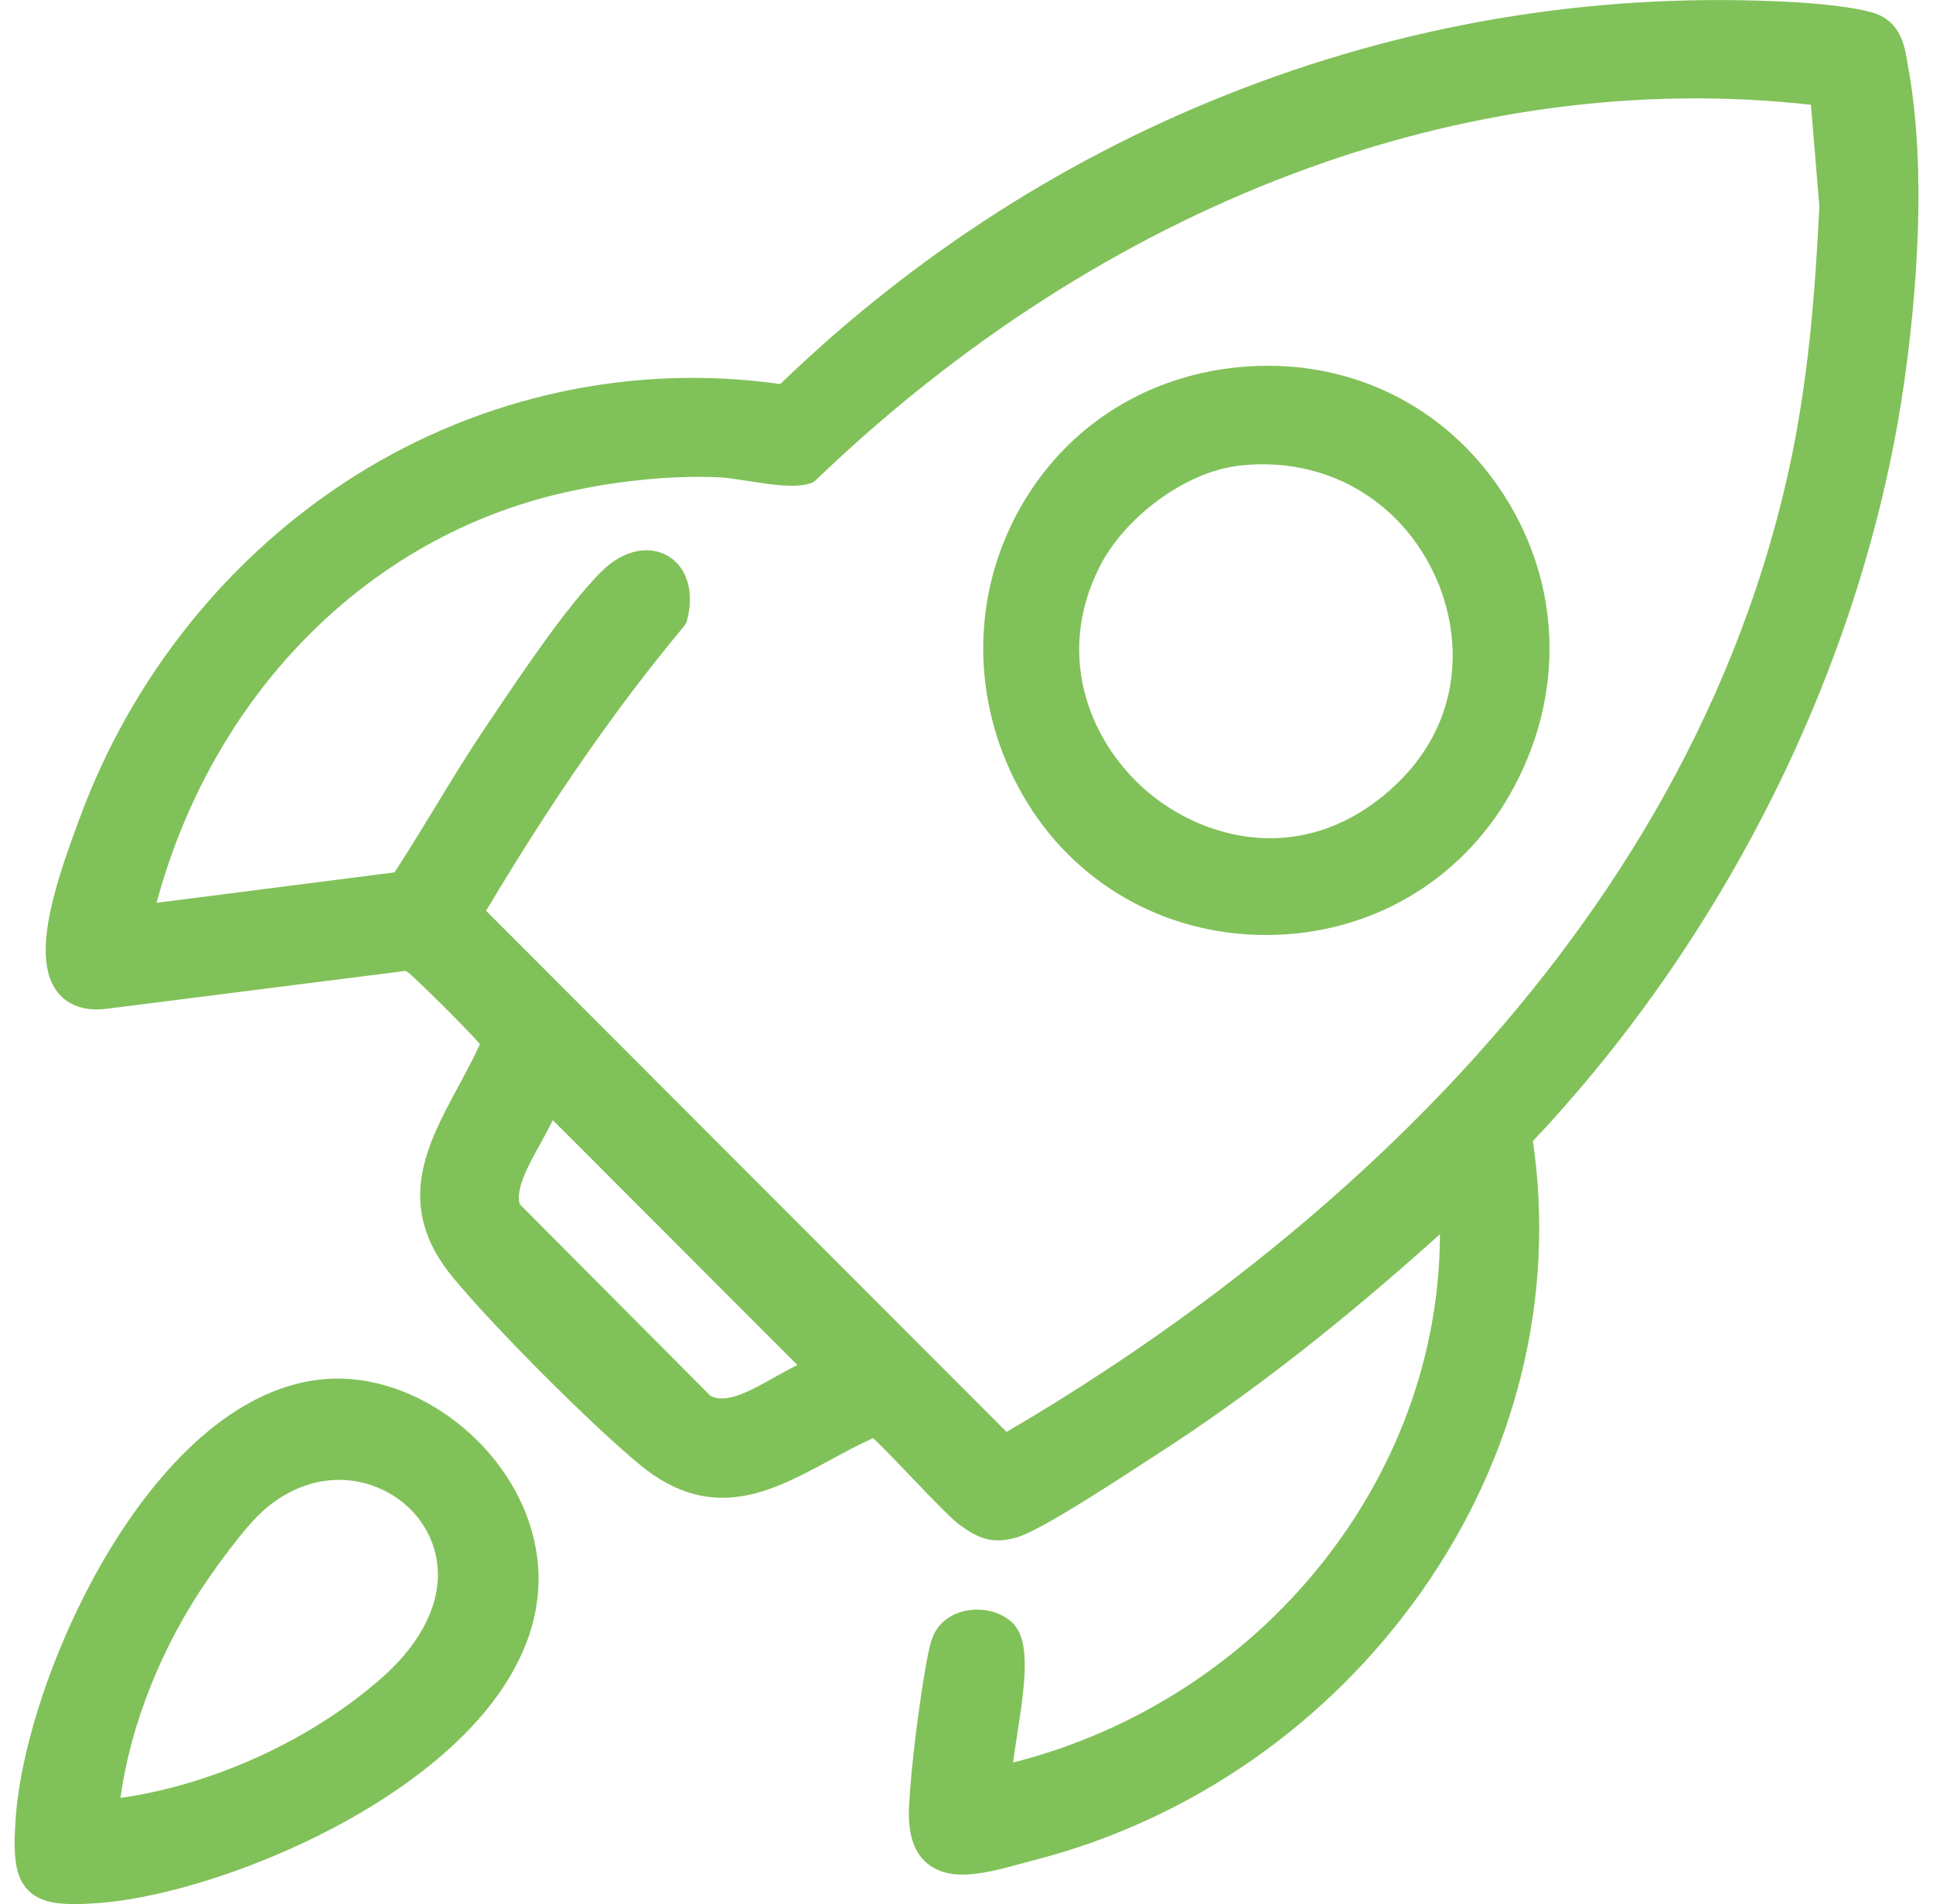
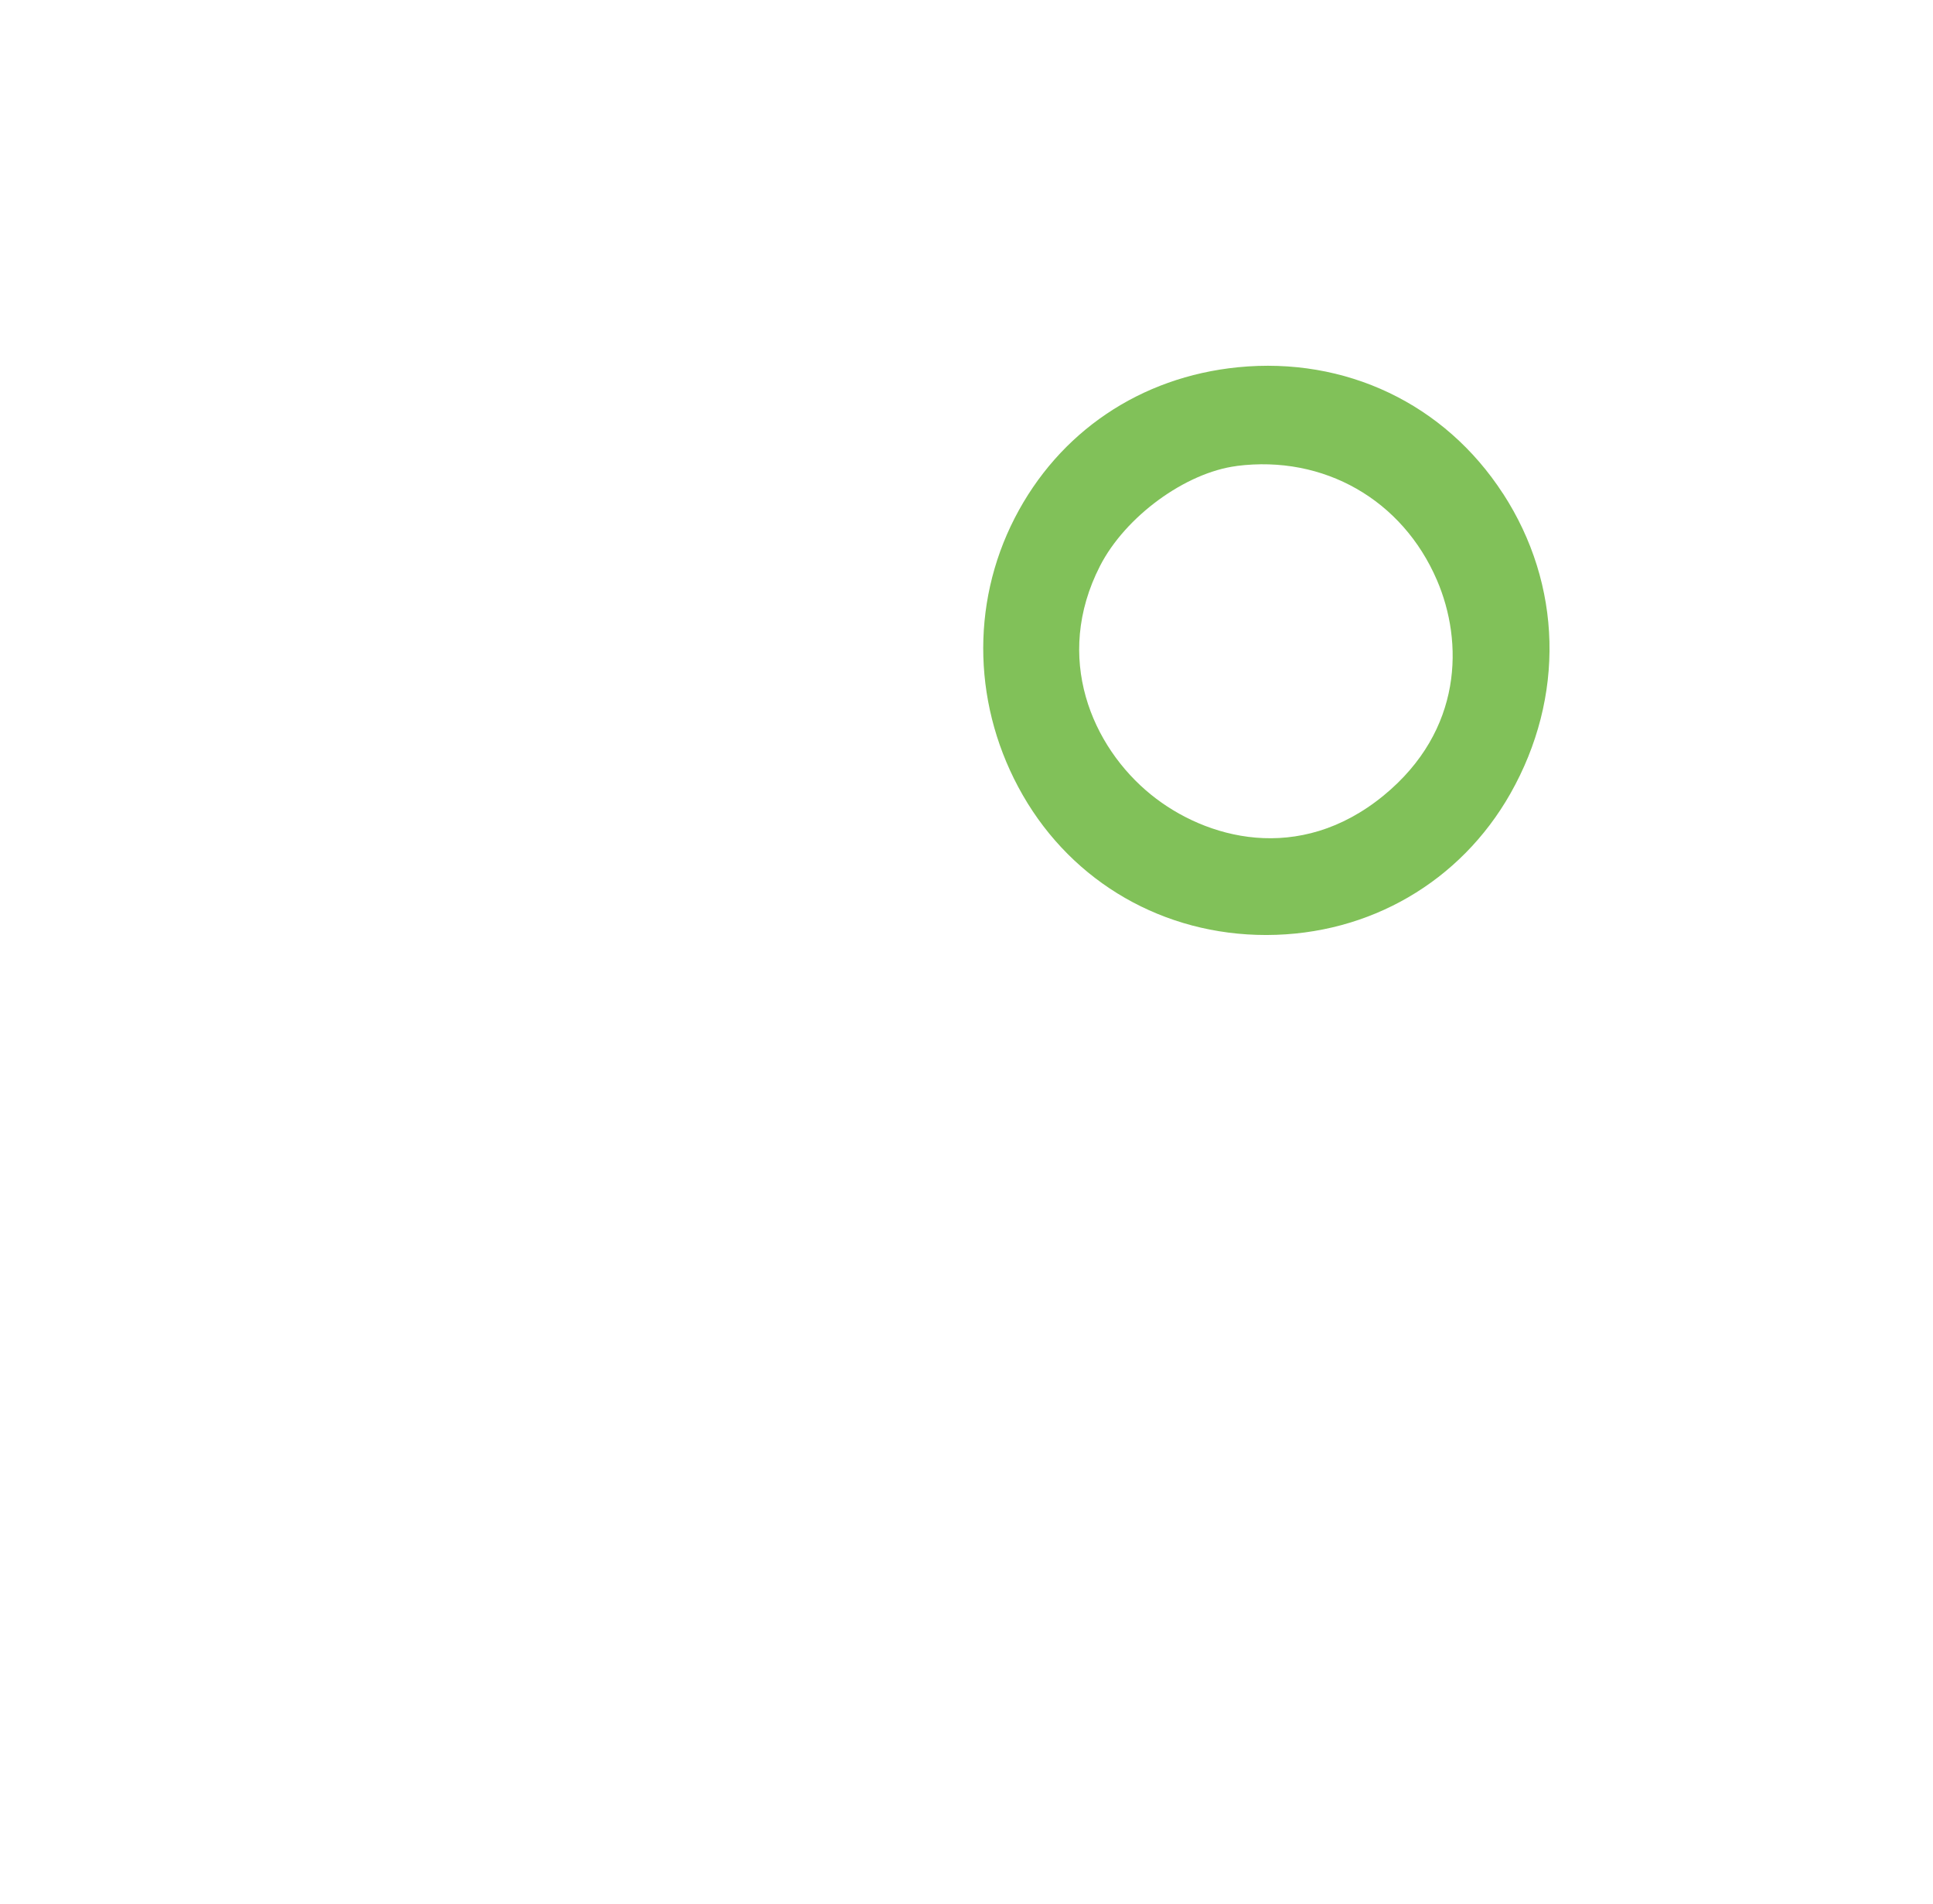
<svg xmlns="http://www.w3.org/2000/svg" width="66" height="65" viewBox="0 0 66 65" fill="none">
  <g clip-path="url(#clip0_4043_2628)">
-     <path d="M65.172 2.419C65.161 2.355 65.151 2.288 65.14 2.219C65.05 1.647 64.93 0.864 64.171 0.517C63.493 0.206 61.489 0.086 61.263 0.074C54.811 -0.286 48.483 0.704 42.45 3.012C36.571 5.264 31.255 8.662 26.639 13.111C21.617 12.396 16.473 13.504 12.128 16.238C7.818 18.951 4.467 23.128 2.694 28.003L2.597 28.268C1.755 30.541 1.098 32.795 1.98 33.889C2.239 34.211 2.751 34.566 3.709 34.428L13.845 33.144C13.845 33.144 13.849 33.144 13.851 33.144C13.861 33.149 13.87 33.155 13.88 33.163C13.899 33.174 13.918 33.187 13.939 33.199C14.2 33.405 15.894 35.071 16.388 35.643C16.165 36.135 15.902 36.619 15.649 37.09C14.567 39.094 13.449 41.166 15.46 43.603C16.877 45.321 20.232 48.678 21.868 50.018C24.317 52.024 26.372 50.911 28.358 49.835C28.83 49.58 29.316 49.317 29.811 49.092C30.093 49.351 30.645 49.931 31.072 50.375C31.969 51.313 32.532 51.896 32.82 52.095C33.364 52.472 33.816 52.722 34.661 52.499C35.374 52.312 37.297 51.082 39.043 49.946C39.205 49.841 39.344 49.75 39.453 49.681C42.602 47.652 45.708 45.241 49.165 42.133C49.153 50.468 43.082 58.014 34.591 60.167C34.625 59.889 34.677 59.559 34.73 59.219C35.029 57.326 35.189 55.94 34.528 55.359C34.145 55.021 33.561 54.878 33.005 54.981C32.513 55.073 32.113 55.351 31.91 55.744C31.778 55.997 31.704 56.363 31.634 56.748L31.628 56.783C31.394 58.062 31.1 60.337 31.038 61.685C30.994 62.609 31.203 63.244 31.679 63.627C32.013 63.894 32.418 63.993 32.867 63.993C33.498 63.993 34.21 63.799 34.907 63.608C35.063 63.566 35.217 63.524 35.37 63.484C40.677 62.106 45.358 58.848 48.55 54.31C51.777 49.721 53.118 44.278 52.339 38.953C59.098 31.794 63.719 22.326 65.031 12.942C65.433 10.074 65.784 5.92 65.176 2.419H65.172ZM27.225 46.6C26.964 46.724 26.698 46.874 26.423 47.029C25.616 47.481 24.782 47.95 24.247 47.639L17.743 41.105C17.595 40.585 18.048 39.765 18.452 39.039C18.604 38.764 18.751 38.497 18.875 38.238L27.227 46.6H27.225ZM23.357 21.374C23.401 21.323 23.433 21.262 23.451 21.197C23.719 20.23 23.464 19.357 22.797 18.974C22.261 18.663 21.369 18.656 20.482 19.563C19.318 20.755 17.9 22.861 16.866 24.398L16.603 24.789C15.98 25.71 15.395 26.669 14.832 27.597C14.392 28.318 13.939 29.062 13.472 29.78L5.346 30.819C7.232 23.815 12.375 18.515 18.909 16.9C20.794 16.434 22.86 16.213 24.582 16.295C24.816 16.307 25.155 16.36 25.513 16.416C26.315 16.541 27.143 16.671 27.674 16.499C27.743 16.477 27.806 16.44 27.857 16.389C37.712 6.917 50.073 2.263 61.832 3.577L62.12 7.052C61.979 9.935 61.75 13.029 61.055 16.148C57.239 33.237 42.84 43.931 34.368 48.882L16.597 31.092C18.869 27.279 21.082 24.097 23.359 21.374H23.357Z" fill="#81C159" />
-     <path d="M18.226 52.527C17.485 49.385 14.274 46.888 11.216 47.069C5.286 47.422 0.866 57.139 0.533 62.104C0.451 63.318 0.497 64.066 0.971 64.537C1.321 64.885 1.818 65 2.536 65C2.791 65 3.075 64.985 3.391 64.962C7.027 64.691 13.941 62.039 16.933 57.951C18.224 56.188 18.658 54.363 18.226 52.527ZM13.025 57.286C10.639 59.391 7.274 60.928 4.113 61.376C4.456 58.861 5.535 56.157 7.126 53.871C7.392 53.488 8.312 52.19 8.933 51.62C9.721 50.897 10.645 50.518 11.574 50.518C11.93 50.518 12.286 50.573 12.637 50.686C13.791 51.057 14.651 51.99 14.886 53.118C15.171 54.495 14.511 55.976 13.025 57.286Z" fill="#81C159" />
    <path d="M51.315 16.846C49.325 13.782 45.943 12.173 42.267 12.537C38.935 12.869 36.157 14.745 34.646 17.685C33.121 20.654 33.224 24.19 34.922 27.145C36.64 30.135 39.742 31.918 43.227 31.918C43.237 31.918 43.248 31.918 43.258 31.918C46.756 31.908 49.862 30.102 51.57 27.092C53.438 23.796 53.343 19.965 51.317 16.846H51.315ZM42.227 15.906C45.198 15.527 47.883 17.058 49.064 19.807C49.965 21.901 49.957 24.93 47.242 27.157C44.345 29.53 41.155 28.627 39.304 27.13C37.282 25.496 35.959 22.448 37.558 19.321C38.423 17.632 40.474 16.133 42.226 15.908L42.227 15.906Z" fill="#81C159" />
  </g>
  <defs>
    <clipPath id="clip0_4043_2628">
      <rect width="65" height="65" fill="white" transform="translate(0.5)" />
    </clipPath>
  </defs>
</svg>